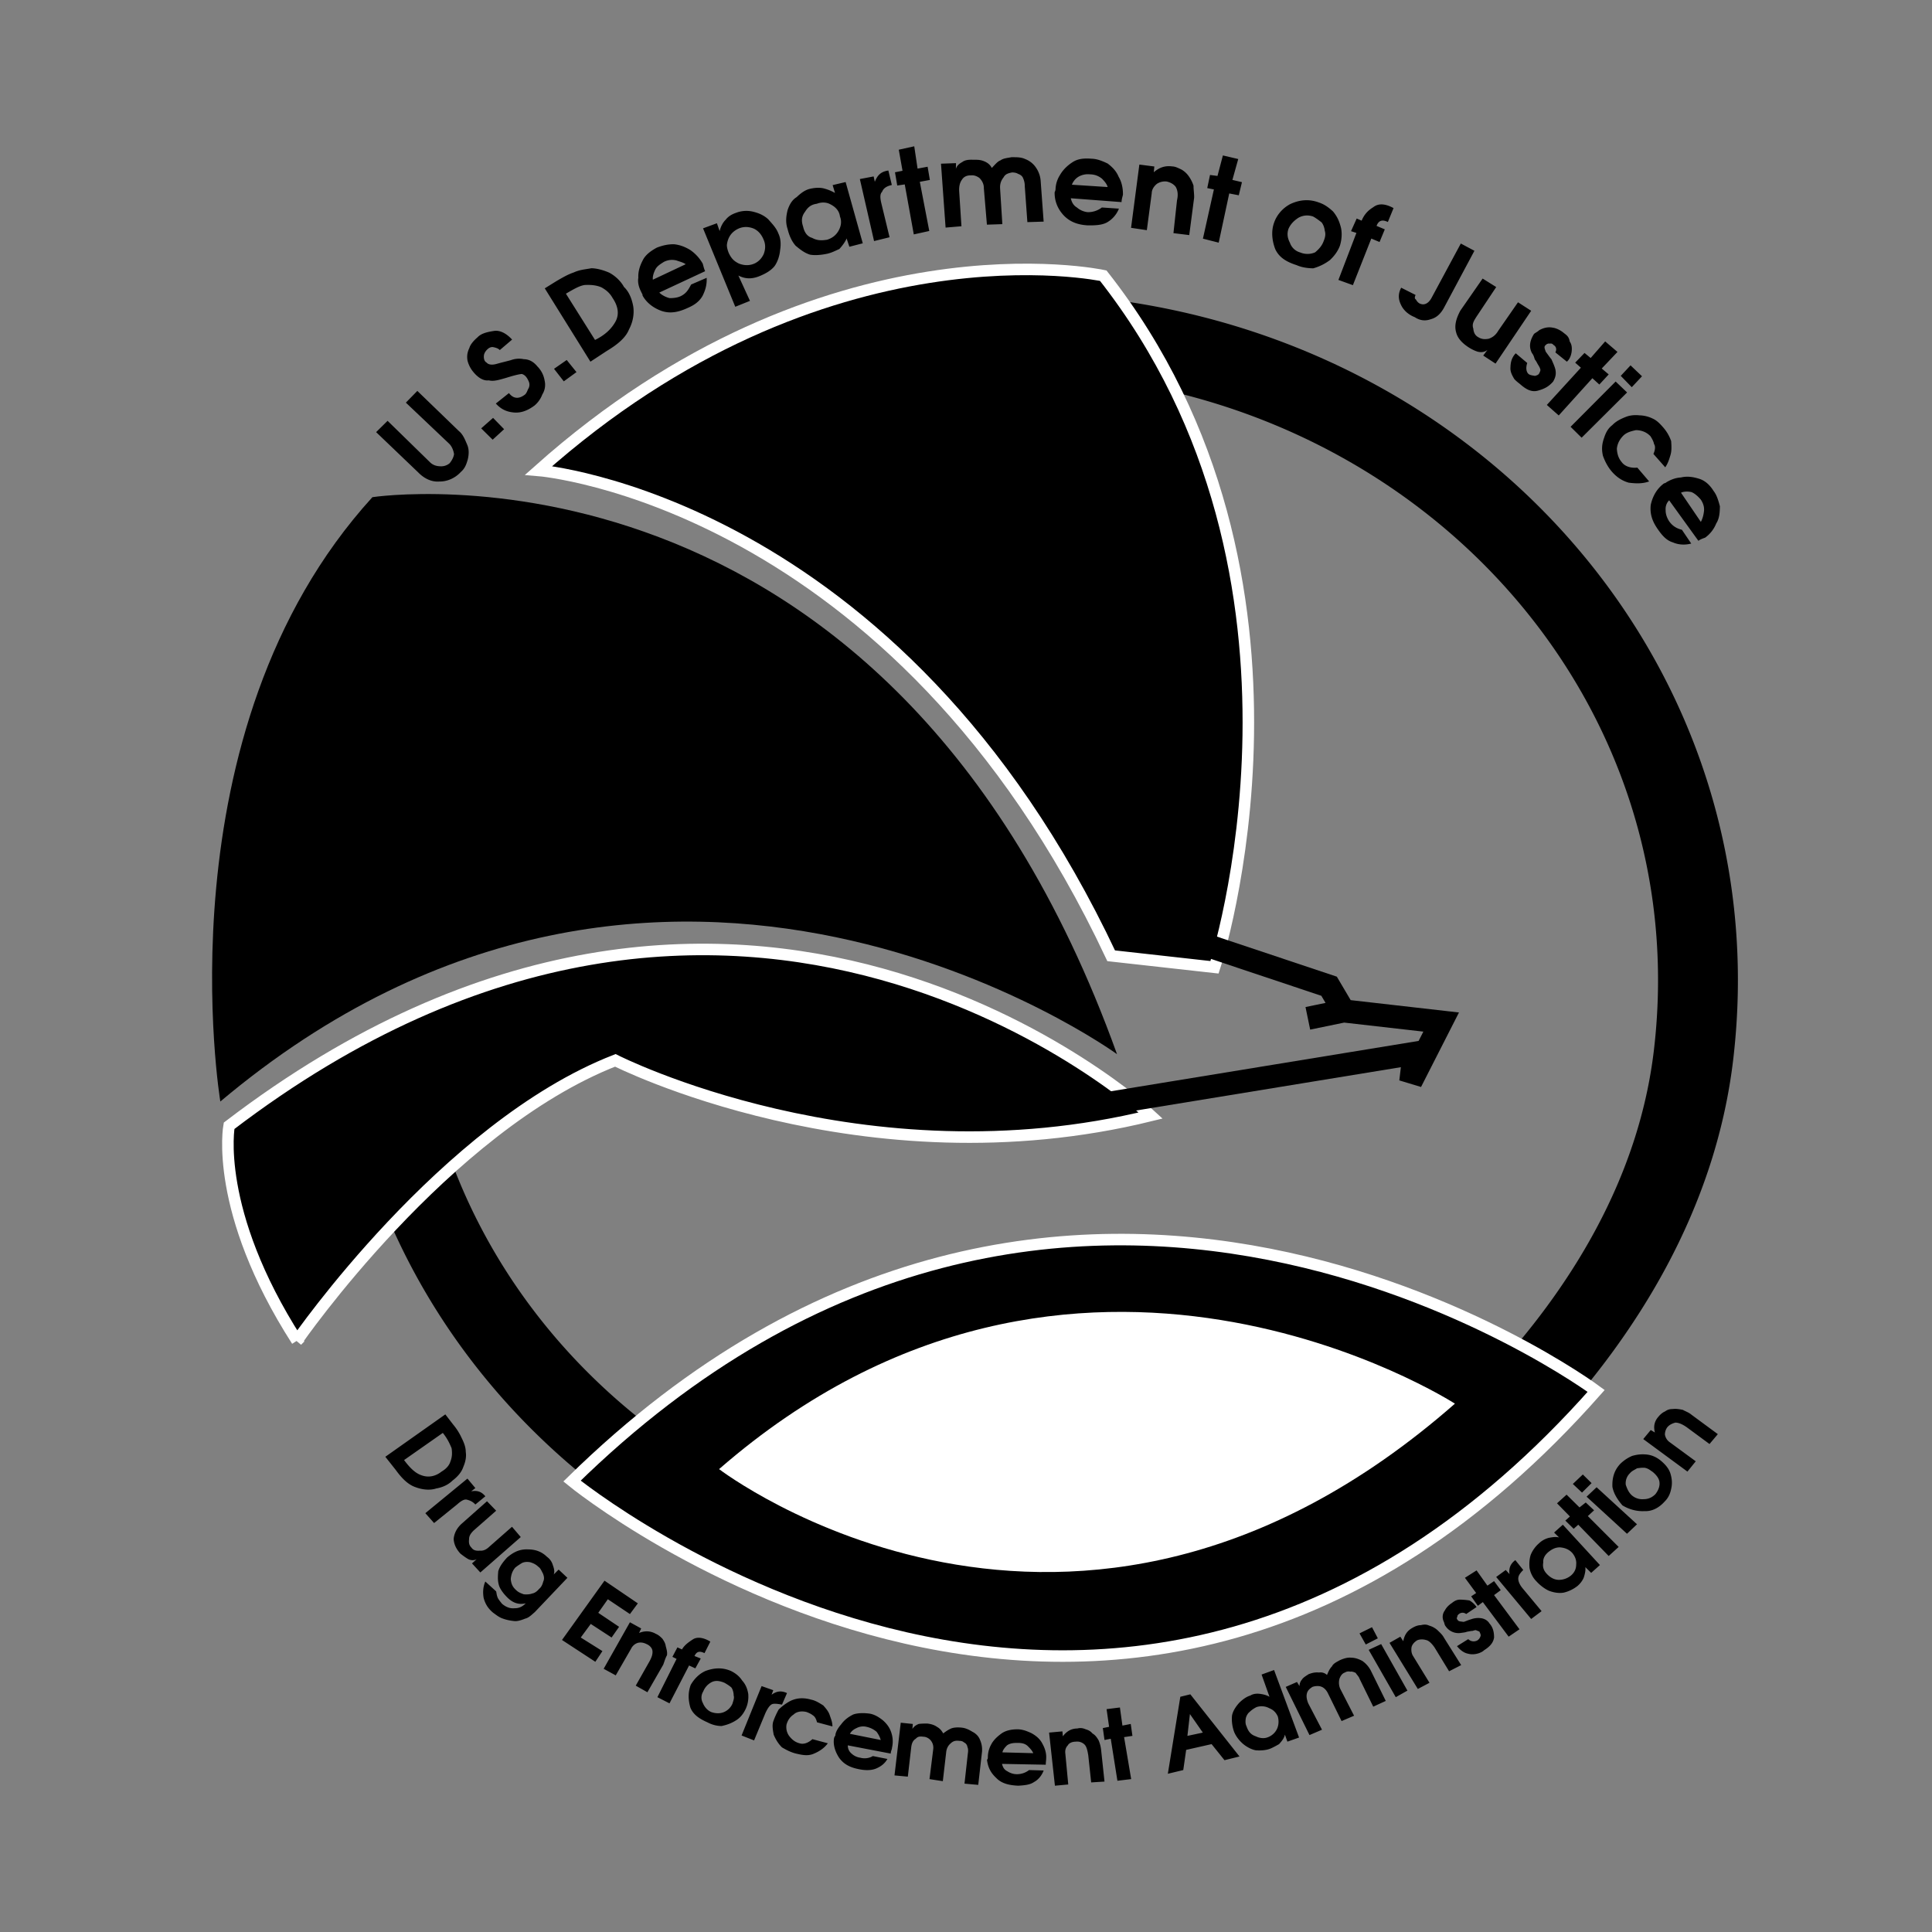
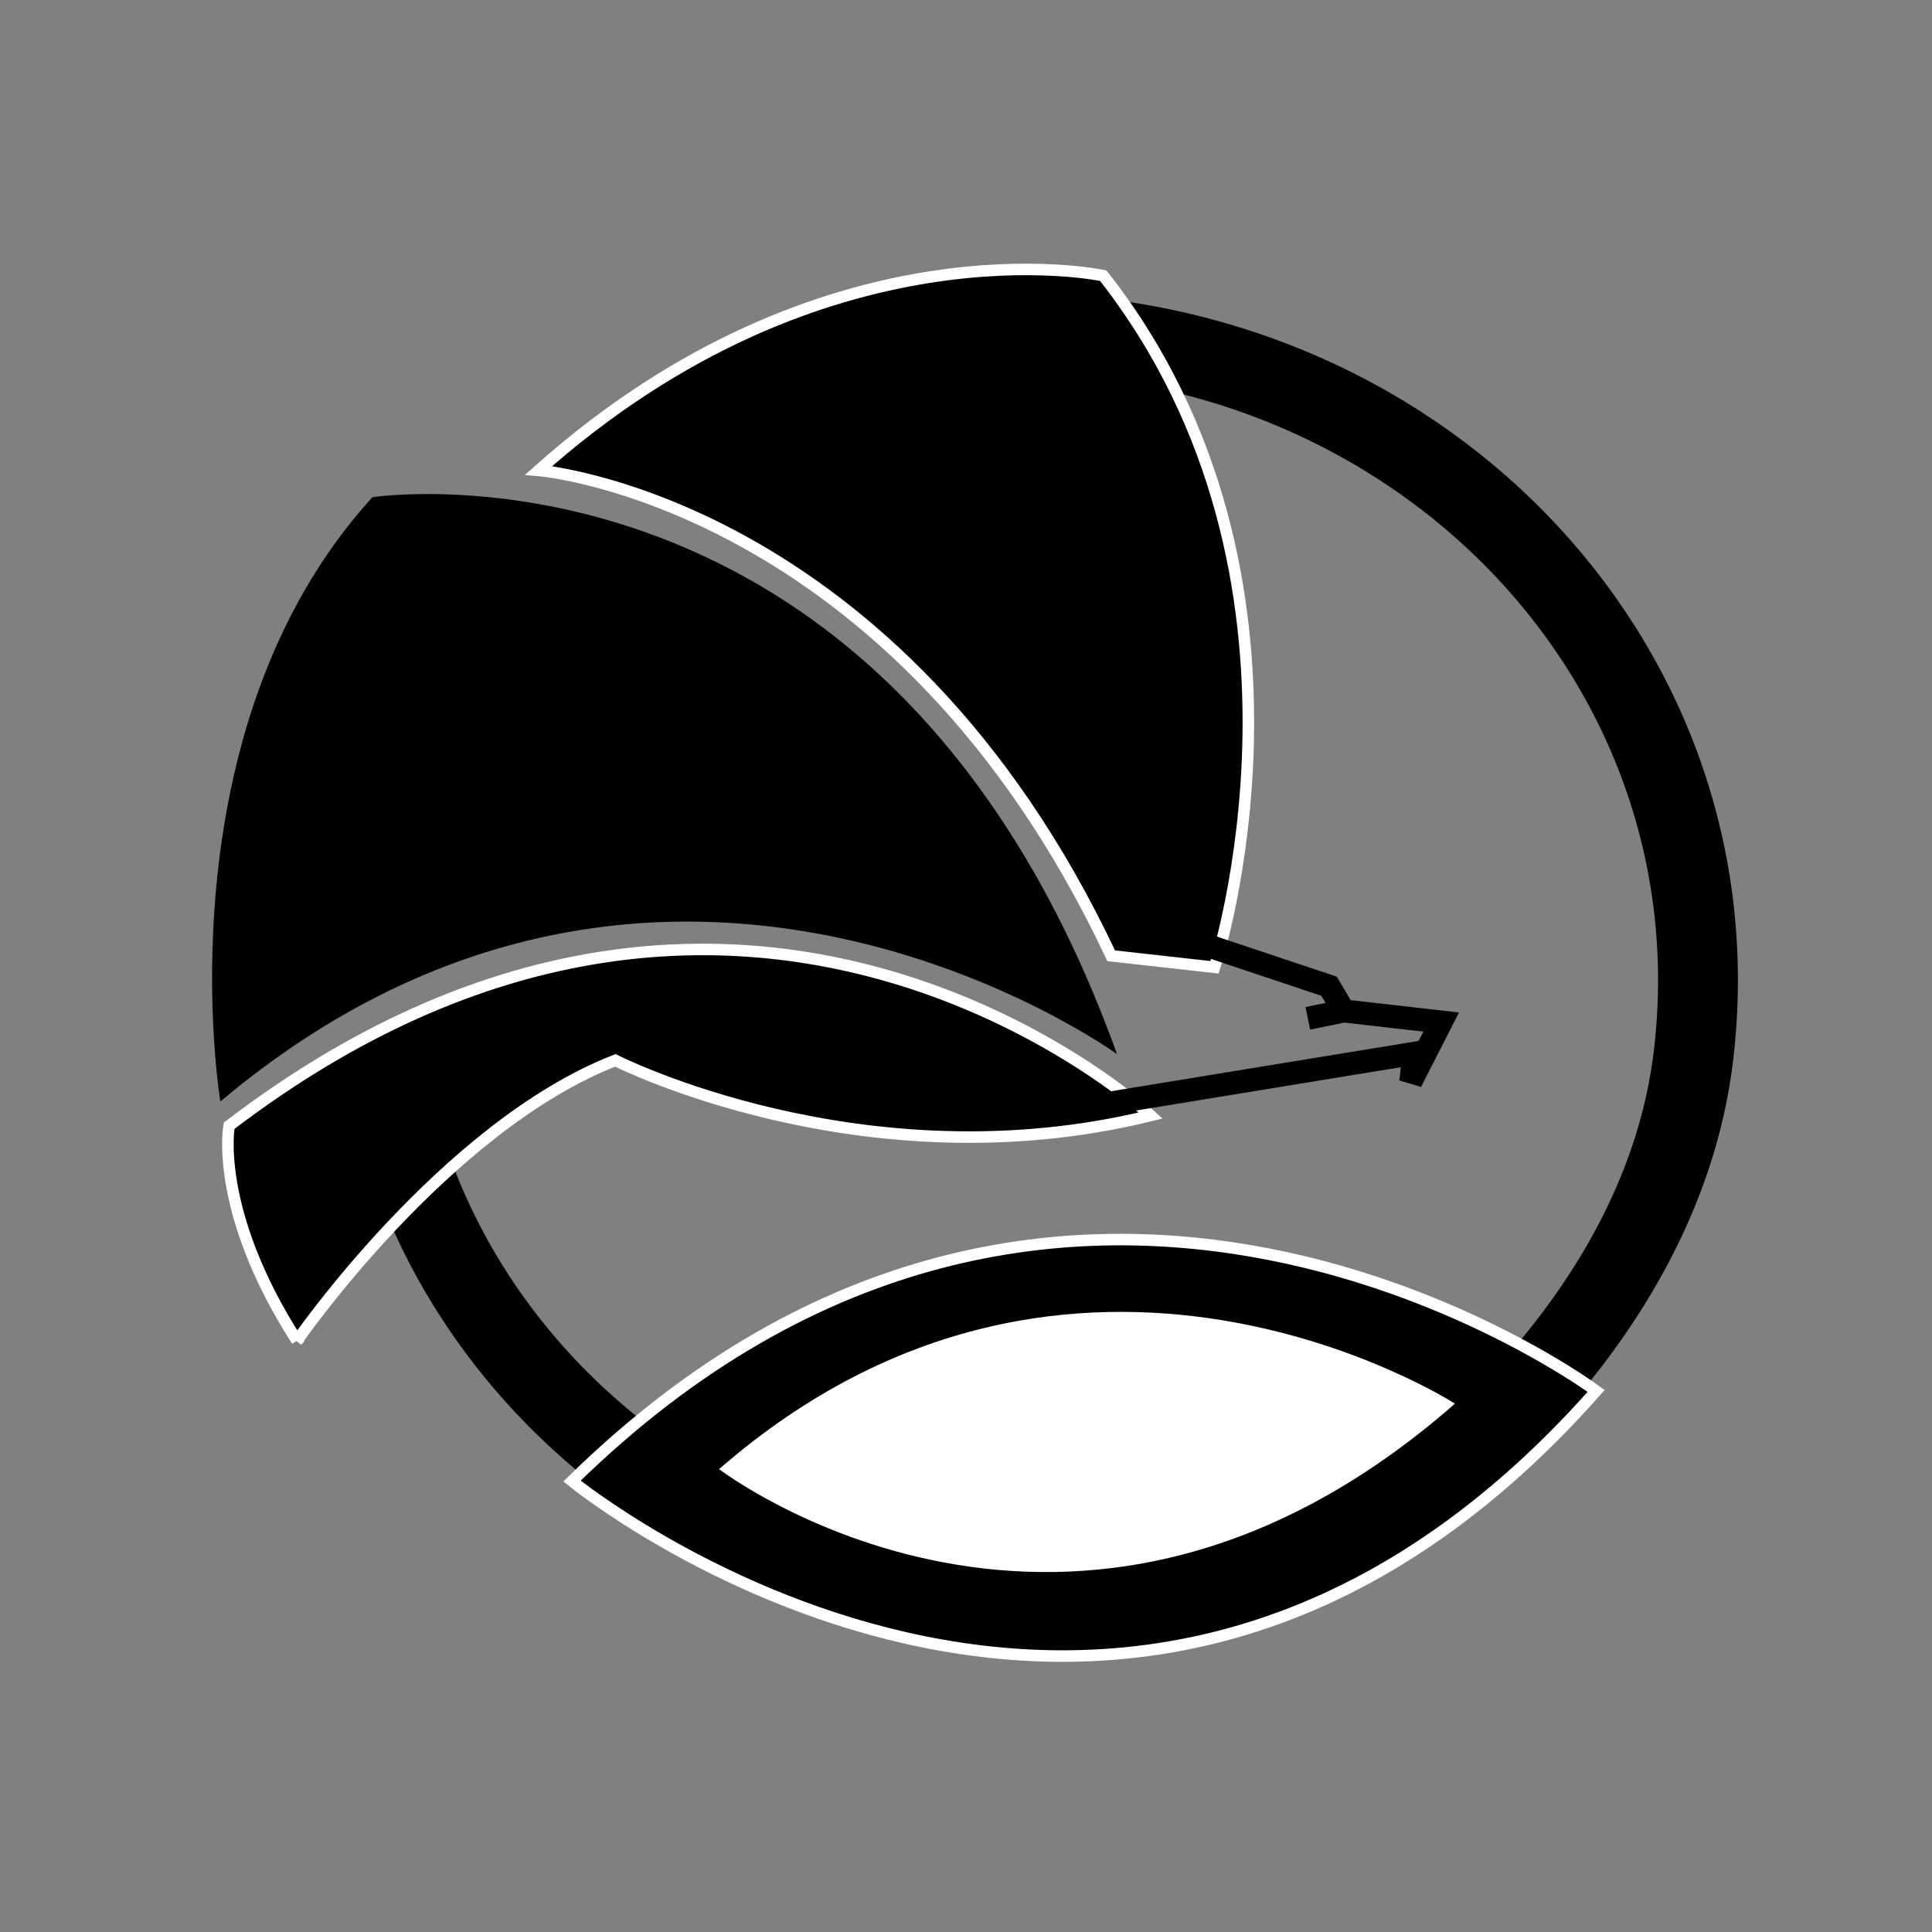
<svg xmlns="http://www.w3.org/2000/svg" width="2500" height="2500" viewBox="0 0 192.756 192.756">
  <rect x="0" y="0" width="192.756" height="192.756" fill="#808080" stroke="none" />
  <path fill-rule="evenodd" clip-rule="evenodd" fill="#fff" fill-opacity="0" d="M0 0h192.756v192.756H0V0z" />
  <path d="M151.436 140.044c8.48-9.077 15.922-20.905 17.543-34.911 4.197-36.062-22.906-67.236-59.654-71.426a95.516 95.516 0 0 0-3.451-.288m-65.393 81.489c4.241 12.979 12.68 24.109 23.946 32.077" fill="none" stroke="#000" stroke-width="7.968" stroke-miterlimit="2.613" />
  <path d="M37.156 49.603c-21.326 23.412-15.173 60.294-15.173 60.294 44.481-37.417 89.461-4.723 89.461-4.723-22.823-63.458-74.288-55.571-74.288-55.571z" fill-rule="evenodd" clip-rule="evenodd" />
  <path d="M53.743 46.932c28.56-25.465 56.33-19.427 56.33-19.427 23.777 30.271 11.1 69.002 11.1 69.002l-10.311-1.149c-21.41-45.509-57.119-48.426-57.119-48.426zM29.631 133.761c-8.355-13.021-6.776-21.44-6.776-21.44 51.049-38.978 91.955-1.027 91.955-1.027-28.725 7.065-53.418-5.503-53.418-5.503-17.044 6.652-31.761 27.97-31.761 27.97z" fill-rule="evenodd" clip-rule="evenodd" stroke="#fff" stroke-width="1.15" stroke-miterlimit="2.613" />
  <path d="M108.699 110.39l32.385-5.298-.332 2.834 3.033-5.956-9.727-1.109-1.455-2.464-16.961-5.668m18.417 8.131l-3.576.739" fill="none" stroke="#000" stroke-width="2.3" stroke-miterlimit="2.613" />
  <path d="M57.068 147.766c49.262-48.342 102.182-8.994 102.182-8.994-47.516 53.722-102.182 8.994-102.182 8.994z" fill-rule="evenodd" clip-rule="evenodd" stroke="#fff" stroke-width="1.15" stroke-miterlimit="2.613" />
  <path d="M71.743 146.574c35.585-30.968 73.415-6.53 73.415-6.53-38.205 33.516-73.415 6.53-73.415 6.53z" fill-rule="evenodd" clip-rule="evenodd" fill="#fff" />
-   <path d="M41.729 47.137c.571.586 1.312.97 2.103.903.79.015 1.586-.34 2.139-.946.422-.361.555-.77.689-1.219.135-.531.146-1.065-.054-1.521-.199-.457-.396-.994-.805-1.331l-4.163-4.022-1.145 1.17 4.287 4.066c.327.294.483.79.52 1.078-.047.287-.178.572-.434.896a1.3 1.3 0 0 1-.92.311c-.374-.007-.747-.097-1.073-.431l-4.203-4.106-1.144 1.129 4.203 4.023zm7.423-3.269l1.143-1.046-1.101-1.13-1.185 1.046 1.143 1.13zm-1.907-6.731c.487.584 1.022.882 1.523.81.496.133 1.082-.062 1.751-.254.627-.194 1.171-.347 1.545-.381.29.087.494.297.692.752a.789.789 0 0 1-.055.738c-.087.163-.176.489-.387.609-.548.4-1.089.39-1.535-.193l-1.309 1.043c.529.585 1.106.842 1.854.897.747.055 1.418-.261 2.009-.702.381-.321.638-.727.77-1.094.257-.406.35-.897.234-1.392a2.576 2.576 0 0 0-.721-1.411c-.406-.5-.859-.714-1.357-.724a2.33 2.33 0 0 0-1.292.099c-.417.115-.919.229-1.462.383-.418.115-.791.066-.954-.142-.247-.128-.282-.417-.278-.622.005-.288.177-.531.346-.692.212-.201.379-.239.545-.236.207.045.498.092.701.301l1.226-1.045c-.61-.668-1.27-.969-1.854-.856-.709.11-1.253.264-1.592.627-.381.322-.723.726-.811 1.053-.216.448-.265.817-.191 1.271.117.453.317.827.602 1.161zm9.005.91l1.266-.921-.975-1.209-1.265.88.974 1.25zm-.678-10.036l-1.22.757 4.556 7.317 1.643-1.078c1.136-.677 1.897-1.361 2.203-2.135.432-.814.531-1.633.42-2.334-.151-.783-.43-1.445-.919-1.907-.361-.664-.976-1.168-1.47-1.425-.577-.257-1.239-.434-1.779-.444-.584.112-1.167.142-1.755.418-.586.194-1.048.473-1.679.831zm.889 1.29c.757-.437 1.346-.796 1.888-.868.625-.029 1.164.022 1.659.237.453.255.821.55 1.102 1.048.566.832.675 1.615.33 2.307-.388.732-1.024 1.377-2.074 1.892l-2.905-4.616zm7.529-.145c.039.124.122.167.118.331.361.664 1.016 1.21 1.842 1.514.949.347 1.828.116 2.75-.318.628-.275 1.093-.636 1.395-1.165.303-.61.438-1.142.41-1.8l-1.552.669c-.258.488-.474.895-1.062 1.171-.335.158-.793.19-1.084.185-.373-.089-.784-.302-1.029-.553l4.573-2.132c-.12-.249-.196-.62-.235-.744a4.062 4.062 0 0 0-1.263-1.38c-.492-.297-1.029-.512-1.61-.564-.624-.013-1.208.141-1.711.337-.588.317-1.137.718-1.396 1.247-.302.569-.48 1.141-.45 1.757-.094.534.104 1.072.304 1.445zm2.262-3.038c.42-.197.794-.231 1.209-.142.372.131.744.22.948.388l-3.272 1.541c-.036-.289.053-.616.227-.982s.51-.566.888-.805zm7.106 4.489l1.466-.589-1.156-2.527c.741.384 1.448.356 2.245.001.545-.236 1.008-.515 1.349-.919.299-.405.518-1.018.572-1.633.094-.573.063-1.149-.176-1.646-.198-.538-.605-.956-1.012-1.416-.449-.419-.985-.635-1.564-.77a2.84 2.84 0 0 0-1.666.133c-.461.156-.798.396-1.011.679-.297.282-.514.729-.604 1.139l-.276-.786-1.382.508 3.215 7.826zm-.836-6.177c.098-.779.482-1.306 1.154-1.621.545-.237 1.043-.186 1.497-.013.495.215.819.632 1.018 1.128.199.456.19.908.015 1.397-.174.407-.515.812-1.018 1.007s-1.001.146-1.455-.027c-.536-.257-.78-.549-1.02-1.047-.118-.289-.196-.578-.191-.824zm6.06-1.57c.154.619.393 1.199.799 1.658.409.336.859.715 1.438.89.538.093 1.164.022 1.706-.091.502-.114.838-.312 1.215-.47.297-.323.596-.728.727-1.054l.275.826 1.337-.344-1.71-6.112-1.295.304.234.785a4.584 4.584 0 0 0-1.03-.43c-.455-.132-.955-.1-1.456.014s-.923.435-1.347.837c-.463.279-.722.767-.898 1.297-.136.573-.231 1.187.005 1.89zm3.929 1.061c-.501.072-.959.104-1.493-.192-.497-.133-.779-.59-.893-1.126-.197-.579-.146-1.03.195-1.475.301-.487.638-.728 1.18-.8.503-.195 1.001-.145 1.371.067.494.256.861.632.933 1.209.198.497.105.988-.152 1.435-.259.447-.639.727-1.141.882zm4.695.13l1.546-.381-.809-3.343c-.154-.619-.146-.989.065-1.19.132-.368.468-.567.97-.68l-.346-1.444c-.75.109-1.091.472-1.352 1.125l-.115-.536-1.377.262 1.418 6.187zm2.839-7.012l-.751.15.224 1.319.75-.108.901 4.987 1.545-.341-.944-4.906 1.002-.187-.224-1.318-1.002.187-.331-2.225-1.544.34.374 2.102zm3.839-.708l.458 6.376 1.582-.134-.224-3.455c-.032-.494.059-.903.272-1.186.173-.284.467-.443.883-.435.291-.035.58.052.867.263.246.251.447.583.438 1.035l.305 3.62 1.539-.052-.223-3.537c-.031-.494.1-.82.355-1.144.172-.326.465-.402.84-.478.25.005.457.05.58.134.248.087.412.213.492.379.119.249.197.537.191.825l.262 3.62 1.623-.051-.295-4.031a2.652 2.652 0 0 0-.475-1.365 2.238 2.238 0 0 0-1.062-.842c-.455-.214-.912-.182-1.369-.19-.375.075-.834.107-1.088.308-.334.117-.592.482-.887.764-.16-.332-.447-.542-.777-.672-.412-.172-.787-.138-1.204-.146-.332-.006-.707.028-.96.229-.294.158-.547.359-.637.686l.011-.575-1.497.054zm11.427 2.559a.732.732 0 0 1-.09.286c-.016.821.262 1.606.871 2.275.652.711 1.479.973 2.391 1.031.75.014 1.457-.014 1.961-.292a2.738 2.738 0 0 0 1.191-1.374l-1.703-.115a2.25 2.25 0 0 1-1.422.466 1.96 1.96 0 0 1-1.072-.472c-.371-.212-.529-.585-.605-.915l5.064.384c.006-.288.094-.532.139-.737.014-.656-.141-1.317-.422-1.774-.24-.58-.605-.956-1.098-1.335-.535-.257-1.072-.473-1.611-.482-.664-.054-1.33-.025-1.879.334-.504.319-.971.762-1.271 1.29a2.795 2.795 0 0 0-.444 1.43zm3.437-1.496c.457.009.83.14 1.197.434.285.293.488.543.566.833l-3.57-.232c.131-.326.344-.61.68-.808a1.882 1.882 0 0 1 1.127-.227zm4.926-.975l-.828 6.311 1.574.235.488-3.688c.006-.37.221-.694.516-.935a1.473 1.473 0 0 1 1.002-.228c.332.088.621.218.863.51.201.332.277.786.141 1.358l-.355 3.279 1.576.194.488-3.729c.01-.452-.066-.823-.059-1.192a3.43 3.43 0 0 0-.48-.954 2.26 2.26 0 0 0-.736-.671c-.289-.128-.576-.298-.908-.305-.705-.096-1.291.099-1.842.581l.055-.574-1.495-.192zm7.795 1.134l-.746-.097-.275 1.309.662.136-1.094 4.909 1.574.4 1.051-4.91.953.183.316-1.309-.953-.224.582-2.084-1.531-.358-.539 2.045zm7.263 2.807c-.756.397-1.352 1.083-1.617 1.86-.309.856-.201 1.803.115 2.631.398.87 1.18 1.295 2.131 1.601.578.257 1.201.31 1.658.319a4.913 4.913 0 0 0 1.678-.831c.424-.403.766-.848.984-1.419.178-.572.23-1.187.117-1.765-.154-.619-.352-1.115-.799-1.658-.408-.377-.859-.714-1.396-.889-.908-.345-1.865-.322-2.871.151zm.805 1.371c.42-.238.92-.311 1.457-.136.248.128.535.338.861.591.162.208.281.498.316.828.119.371.029.698-.102 1.024-.176.49-.475.812-.854 1.135a1.888 1.888 0 0 1-1.498.012 1.495 1.495 0 0 1-1.021-.964c-.24-.456-.314-.91-.139-1.399.22-.489.558-.811.98-1.091zm6.315.285l-.494-.214-.566 1.262.537.175-1.795 4.69 1.445.521 1.836-4.648.824.344.523-1.264-.824-.344c.219-.571.596-.646 1.129-.39l.568-1.386c-.781-.426-1.486-.521-2.035-.08-.59.358-.932.804-1.148 1.334zm6.959 7.732c-.301.528-.721.767-1.215.511a.979.979 0 0 1-.326-.376c-.164-.086-.119-.29-.033-.452l-1.441-.727c-.301.569-.312 1.104-.031 1.684.238.539.729 1 1.389 1.258.451.297.988.43 1.617.195.586-.153 1.01-.597 1.312-1.167l3.02-5.653-1.357-.724-2.935 5.451zm2.886 1.246c-.432.813-.611 1.508-.416 2.169.154.62.645 1.081 1.137 1.419.369.253.738.424 1.029.512.414.09.707.013.959-.187l-.426.567 1.23.804 3.555-5.272-1.314-.847-1.969 2.838c-.258.447-.594.687-.971.803-.418.074-.707.028-.996-.142-.328-.17-.488-.461-.523-.873-.158-.456.057-.779.314-1.185l1.971-2.961-1.355-.847-2.225 3.202zm7.862 1.956c-.168.161-.295.2-.506.36-.387.609-.564 1.263-.203 1.927.162.208.199.374.279.622.201.25.24.415.361.583.121.207.162.29.199.456-.002.123-.088.285-.131.367-.086.163-.295.2-.42.238-.207-.045-.416-.048-.621-.176-.287-.252-.277-.704-.145-1.112l-1.146-.967c-.424.444-.516.935-.525 1.387-.051.451.191.866.393 1.199.205.209.367.336.531.462.613.545 1.148.843 1.775.69.711-.192 1.131-.43 1.555-.915.26-.447.307-.775.232-1.187-.078-.331-.236-.663-.396-1.035-.244-.293-.404-.542-.566-.75-.119-.331-.199-.497-.029-.658.084-.081.211-.202.461-.155.084-.04.248.004.33.129.246.127.365.417.191.743l1.148.926c.295-.241.428-.649.475-.977.051-.41.016-.74-.188-1.031-.074-.453-.279-.621-.566-.833-.285-.251-.738-.506-1.152-.555-.456-.09-.916.024-1.336.262zm5.142 2.768l-.613-.504-.932.968.57.504-3.398 3.715 1.186 1.049 3.357-3.715.695.629.934-1.009-.695-.588 1.57-1.655-1.227-1.05-1.447 1.656zm3.979.733l-.977 1.049 1.1 1.13 1.02-1.089-1.143-1.09zm-1.487 1.614l-4.496 4.517 1.102 1.088 4.537-4.515-1.143-1.09zm4.735 4.568c-.326-.375-.652-.71-1.064-.882a3.137 3.137 0 0 0-1.283-.312c-.455-.049-.914-.017-1.332.14-.504.196-1.008.433-1.389.836-.422.32-.639.727-.814 1.258-.221.612-.271 1.146-.119 1.806.197.538.479 1.118.926 1.619.488.543 1.021.882 1.643 1.058.746.097 1.41.109 2.039-.125l-1.18-1.378c-.623.07-1.244-.105-1.568-.564-.285-.334-.441-.748-.473-1.323.051-.451.225-.859.605-1.262.34-.363.801-.478 1.301-.591.541.01 1.037.184 1.443.603.162.25.322.54.359.787.162.208.113.618-.061.985l1.18 1.337c.256-.365.389-.773.523-1.223.133-.449.1-.902.068-1.395a4.117 4.117 0 0 0-.804-1.374zm.349 5.471c-.041.04-.168.12-.25.119-.717.52-1.148 1.292-1.332 2.152-.102.943.176 1.688.742 2.479.404.583.852 1.084 1.473 1.261.576.257 1.242.27 1.826.116l-.93-1.373c-.537-.133-.947-.388-1.271-.845-.242-.375-.359-.747-.354-1.116-.033-.37.098-.738.352-.979l2.916 4.04c.211-.16.463-.237.672-.316a3.204 3.204 0 0 0 1.107-1.416c.344-.528.355-1.185.367-1.719-.156-.578-.311-1.115-.637-1.532-.361-.582-.852-1.043-1.473-1.22-.578-.175-1.158-.268-1.785-.116-.581.028-1.085.265-1.423.465zm3.418 1.749c.242.374.359.746.311 1.156-.051.41-.139.737-.312 1.062l-1.98-2.913c.252-.119.627-.152 1.041-.062.329.129.655.423.94.757zM163.947 143.576l4.408 3.245.83-1.026-2.576-1.89a1.163 1.163 0 0 1-.5-.78c0-.247.084-.534.25-.74.207-.246.498-.369.789-.451.334 0 .707.164 1.123.451l2.287 1.685.83-.985-2.619-1.931c-.291-.246-.582-.328-.873-.493-.414-.082-.707-.123-.998-.082-.289 0-.498.041-.789.247-.207.082-.457.287-.623.492-.416.452-.541.986-.375 1.603l-.416-.247-.748.902zm-1.744 4.56a1.379 1.379 0 0 1 .414-1.15c.209-.246.457-.328.707-.493.291-.04.582-.081.832-.04.332.082.498.246.748.41.332.287.623.616.664 1.027.043.411-.123.821-.414 1.19-.334.329-.707.493-1.164.493a1.585 1.585 0 0 1-1.164-.369c-.334-.288-.5-.698-.623-1.068zm-1.332.205c.125.699.541 1.314.998 1.849.666.41 1.455.616 2.203.575.791.041 1.496-.37 2.037-.986.375-.369.541-.821.625-1.231.123-.534.082-1.027-.084-1.562-.166-.493-.5-.862-.873-1.19-.375-.329-.832-.575-1.33-.657a3.635 3.635 0 0 0-1.621.123 3.816 3.816 0 0 0-1.164.78c-.582.615-.832 1.354-.791 2.299zm-2.576.985l4.031 3.697.998-.945-4.031-3.695-.998.943zm-1.373-1.272l.916.862.955-.945-.873-.861-.998.944zm-.291 3.245l-.457.41.832.821.457-.41 3.035 3.121.996-.903-3.076-3.08.625-.575-.832-.78-.623.492-1.289-1.273-.955.863 1.287 1.314zm.125 5.873a1.906 1.906 0 0 1-1.205.451c-.457 0-.832-.205-1.164-.533-.375-.37-.498-.739-.416-1.191-.041-.452.209-.822.582-1.108.375-.288.707-.411 1.082-.411.498.041.914.205 1.246.575.291.369.416.739.375 1.15 0 .41-.168.78-.5 1.067zm-3.449.616c.373.411.873.78 1.287.944.459.165.957.246 1.414.165.541-.124.998-.37 1.371-.657.291-.247.5-.535.625-.822.123-.369.207-.739.166-1.067l.582.575.873-.781-3.699-4.024-.873.78.498.492c-.291-.082-.623-.041-1.039.042a2.2 2.2 0 0 0-.957.534 3.077 3.077 0 0 0-.832 1.149c-.123.369-.166.821-.123 1.314.082.453.291.945.707 1.356zm-.541 3.737l1.039-.78-1.912-2.3c-.334-.411-.416-.74-.416-.945 0-.287.166-.533.498-.862l-.789-.985c-.498.369-.666.821-.582 1.396l-.375-.411-.955.698 3.492 4.189zm-5.489-2.587l-.498.329.664.944.5-.369 2.576 3.449 1.082-.738-2.537-3.409.666-.493-.666-.903-.664.452-1.082-1.521-1.162.739 1.121 1.52zm-3.242 2.833c.084.165.084.37.207.493.334.493.916.739 1.498.657.248-.041.416-.041.623-.123.25-.041.416-.082.541-.082.166-.041.332-.123.414-.041.125.041.25.082.293.123.082.205.166.329.082.492a.755.755 0 0 1-.291.37.764.764 0 0 1-.914-.123l-1.123.698c.291.369.666.656 1.039.739.416.123.791.082 1.164-.041.209-.082.375-.164.5-.288.582-.369.914-.738.996-1.272 0-.575-.123-1.027-.457-1.397-.166-.287-.498-.492-.873-.533-.332-.041-.664 0-.996.123-.293.082-.541.205-.707.247-.334-.042-.5-.042-.582-.165-.084-.082-.166-.246-.043-.328-.041-.123.084-.247.209-.328a.567.567 0 0 1 .664.04l1.039-.698a2.155 2.155 0 0 0-.705-.656 6.78 6.78 0 0 0-.957-.083c-.291 0-.539.124-.789.329-.25.164-.541.41-.707.738-.25.33-.291.74-.125 1.109zm-5.404 2.137l2.826 4.6 1.164-.616-1.662-2.711c-.166-.288-.166-.616-.125-.862.084-.287.291-.493.541-.657.25-.123.623-.123.873-.041.291.041.582.329.873.739l1.455 2.383 1.205-.616-1.703-2.711c-.168-.329-.459-.575-.666-.78a2.08 2.08 0 0 0-.832-.452c-.25-.123-.498-.123-.832-.041-.291 0-.582.123-.789.246-.541.288-.832.698-.957 1.355l-.289-.452-1.082.616zm-2.078.697l2.703 4.724 1.162-.657-2.619-4.641-1.246.574zm-.914-1.642l.623 1.109 1.205-.616-.582-1.109-1.246.616zm-7.36 5.34l2.369 4.806 1.248-.534-1.371-2.629c-.166-.41-.209-.739-.125-1.026.082-.288.291-.452.539-.616.209-.082.582-.124.832-.042.291.083.541.329.707.658l1.371 2.792 1.248-.533-1.373-2.67a1.505 1.505 0 0 1-.082-1.027c.125-.328.291-.533.541-.615a.663.663 0 0 1 .541-.082c.164-.041.373.041.539.123.084.164.291.329.375.574l1.371 2.793 1.248-.574-1.498-3.04a2.702 2.702 0 0 0-.83-.944c-.375-.205-.748-.328-1.123-.328-.375-.041-.748.082-1.123.246-.291.164-.664.328-.789.616-.25.246-.375.575-.5.862a.925.925 0 0 0-.789-.246c-.416-.041-.707.041-1.039.164-.25.164-.541.328-.666.534a1 1 0 0 0-.248.657l-.25-.411-1.123.492zm-3.908 3.943c-.123-.247-.123-.493-.082-.781.041-.246.207-.533.375-.656a2.74 2.74 0 0 1 .705-.494 1.612 1.612 0 0 1 1.289.124c.416.164.666.452.832.821.125.451.082.944-.125 1.314a1.643 1.643 0 0 1-.955.78c-.375.123-.791.041-1.123-.123-.5-.165-.748-.493-.916-.985zm2.287-2.958c-.373-.205-.664-.246-.914-.287-.291-.041-.666-.041-.998.164-.416.123-.789.41-1.123.739-.289.328-.623.78-.705 1.273-.043.451 0 1.026.207 1.602.166.41.457.821.873 1.191.332.287.832.574 1.289.657.498.041 1.039 0 1.455-.165.291-.123.582-.287.873-.451.291-.328.498-.575.582-.945l.248.699 1.164-.411-2.494-6.735-1.246.451.789 2.218zm-7.939 1.725l1.289 1.849-1.539.328.25-2.177zm-.957-1.725l-1.246 7.681 1.539-.37.289-2.013 2.537-.574 1.287 1.602 1.498-.369-4.906-6.202-.998.245zM110.654 172.287l-.625.123.168 1.19.623-.123.664 4.189 1.373-.164-.707-4.189.832-.124-.168-1.19-.83.164-.25-1.807-1.33.164.25 1.767zm-5.986.574l.582 5.299 1.33-.123-.291-3.08c-.043-.329.041-.617.248-.822.125-.246.459-.369.791-.369a1.06 1.06 0 0 1 .832.246c.248.205.332.616.416 1.109l.291 2.71 1.33-.082-.334-3.121a3.408 3.408 0 0 0-.25-.986c-.166-.287-.332-.533-.623-.698-.166-.205-.373-.328-.664-.41-.291-.123-.541-.164-.832-.082-.623 0-1.08.287-1.455.78l-.041-.493-1.33.122zm-3.16 1.028c.375 0 .707.041.998.287.25.246.457.452.582.739l-3.076-.082c.041-.247.25-.493.457-.698.291-.205.623-.246 1.039-.246zm-2.951 1.437c0 .082 0 .164-.084.246.084.698.334 1.273.916 1.807.582.617 1.412.74 2.203.781.623-.041 1.164-.082 1.578-.37.459-.246.791-.698.957-1.149l-1.455-.042a1.964 1.964 0 0 1-1.246.411c-.334 0-.666-.123-.916-.287-.332-.164-.457-.411-.539-.74l4.365.083c0-.247.041-.452.041-.616.041-.575-.166-1.109-.375-1.479-.25-.493-.664-.821-1.123-1.067-.457-.206-.871-.37-1.371-.37-.623 0-1.164.123-1.58.41-.457.329-.832.698-1.039 1.109-.25.452-.332.904-.332 1.273zm-8.689-3.451l-.624 5.258 1.33.123.333-2.875c.041-.41.166-.739.457-.903.208-.246.457-.246.748-.205.25 0 .541.123.748.369.167.206.291.493.25.863l-.374 2.998 1.33.205.333-2.875c.042-.411.208-.698.458-.903.249-.246.54-.288.831-.246.208 0 .374.041.499.164a.565.565 0 0 1 .333.451c.082.164.082.411.041.658l-.333 2.997 1.371.124.375-3.286a2.408 2.408 0 0 0-.209-1.232c-.123-.328-.414-.616-.746-.78-.333-.205-.667-.369-1.042-.41-.332-.041-.789-.041-1.08.082s-.582.328-.79.492c-.167-.287-.333-.492-.624-.656-.291-.206-.624-.288-.956-.329-.291 0-.582 0-.872.041-.292.123-.458.247-.625.493l.042-.493-1.204-.125zm-3.409.412c.374.082.707.246.998.492.208.287.332.534.416.821l-3.076-.616c.125-.246.374-.451.665-.574a1.39 1.39 0 0 1 .997-.123zm-3.118.902c-.083.042-.083.124-.125.206-.125.698.125 1.396.499 1.972.499.698 1.164.985 1.995 1.149.624.124 1.165.124 1.622-.04.54-.206.956-.534 1.205-.986l-1.455-.288c-.333.206-.79.288-1.247.165a1.578 1.578 0 0 1-.872-.41 1.013 1.013 0 0 1-.375-.822l4.282.822c0-.247.124-.412.124-.576a2.791 2.791 0 0 0-.083-1.561c-.167-.492-.458-.862-.832-1.191-.416-.328-.831-.574-1.289-.656-.582-.082-1.205-.082-1.663.082-.499.246-.915.574-1.206.985-.289.329-.58.78-.58 1.149zm-2.41-3.614c-.416-.123-.832-.164-1.207-.123a2.61 2.61 0 0 0-1.08.37 5.386 5.386 0 0 0-.957.739 7.91 7.91 0 0 0-.54 1.191c-.125.41-.042.821.042 1.313.208.493.457.904.831 1.273.499.288.957.534 1.58.657.541.124 1.081.205 1.621-.04.582-.247 1.039-.576 1.372-1.027l-1.538-.411c-.458.411-.915.534-1.289.411-.457-.123-.749-.37-1.039-.74a1.496 1.496 0 0 1-.25-1.149c.125-.411.333-.739.707-.985.292-.288.79-.37 1.289-.246.208.082.416.164.624.328.208.123.333.369.416.698l1.538.411c0-.411-.124-.699-.249-1.068-.125-.411-.374-.698-.665-1.027-.458-.287-.791-.492-1.206-.575zm-6.943 3.574l1.247.492 1.123-2.71c.208-.452.416-.781.666-.904.207-.082.54-.041.997.041l.499-1.149c-.624-.288-1.081-.165-1.538.164l.167-.452-1.164-.41-1.997 4.928zm-2.952-5.339c.375-.164.749-.123 1.248.082.208.123.499.287.707.493.125.205.208.492.208.78.083.246-.042.534-.125.821-.166.37-.457.657-.831.822-.374.164-.832.164-1.289 0-.375-.165-.666-.494-.832-.904a1.131 1.131 0 0 1 .042-1.15 1.77 1.77 0 0 1 .872-.944zm-.623-1.109c-.666.287-1.164.82-1.496 1.396-.292.78-.25 1.521-.042 2.26.291.739.956 1.149 1.705 1.479.457.246.957.369 1.413.369.582-.123.998-.287 1.456-.575.457-.287.748-.697.956-1.149s.291-.944.249-1.479c-.083-.493-.249-.945-.624-1.355-.291-.452-.707-.739-1.122-.944-.791-.331-1.581-.331-2.495-.002zm-2.37-2.137l-.457-.205-.499.944.416.206-1.913 3.819 1.206.616 1.954-3.778.624.287.541-.985-.624-.247c.208-.451.499-.534.997-.287l.583-1.149c-.666-.411-1.289-.494-1.705-.247-.583.37-.915.657-1.123 1.026zm-5.196-2.71l-2.619 4.641 1.205.657 1.538-2.67a1.11 1.11 0 0 1 .665-.574c.333-.083.624 0 .874.123.291.123.541.369.582.656.042.288-.042.616-.292 1.068l-1.372 2.423 1.164.658 1.58-2.752c.125-.329.208-.657.375-.945.042-.328-.042-.575-.125-.903-.041-.287-.166-.493-.332-.739-.208-.206-.374-.369-.665-.493-.499-.287-1.081-.328-1.663-.082l.208-.451-1.123-.617zm-2.536-4.149l-4.24 5.915 3.326 2.177.707-1.067-2.162-1.355.998-1.355 2.079 1.355.748-1.068-2.079-1.396.956-1.354 2.204 1.478.79-1.067-3.327-2.263zM51.498 158.65c-.374-.328-.499-.657-.54-1.109.042-.451.167-.821.457-1.149.208-.164.458-.329.665-.452.25-.123.54-.123.79-.082.291.082.582.205.831.451.25.165.333.453.458.658.125.287.166.574.041.821-.083.328-.207.575-.416.739-.166.205-.416.41-.665.451-.208.082-.541.123-.873.082-.207-.081-.498-.163-.748-.41zm-.915-3.245c-.374.411-.707.822-.873 1.356-.042.533-.083 1.026.125 1.561.167.369.458.738.79 1.067.541.534 1.123.739 1.829.575-.416.41-.749.493-1.164.493-.458.04-.873-.165-1.206-.452-.167-.205-.332-.411-.416-.575-.125-.287-.125-.493-.167-.657l-1.081-.985c-.25.575-.25 1.149-.166 1.643.166.616.457 1.067.956 1.479.291.206.582.452.956.575.333.123.707.205 1.123.246.333.041.707-.082 1.123-.246.333-.082.582-.328.956-.657l3.242-3.409-.873-.821-.499.493c.125-.247.042-.616-.083-.945a1.522 1.522 0 0 0-.583-.821c-.498-.493-1.122-.739-1.87-.739-.83-.043-1.453.244-2.119.819zm-4.448-3.45c-.582.493-.832 1.068-.873 1.603.042.574.291 1.026.665 1.438.25.205.541.41.749.533a.939.939 0 0 0 .873.042l-.457.41.832.904 4.032-3.533-.873-1.026-2.245 1.972c-.291.287-.624.451-.956.41-.375.041-.665-.041-.832-.287-.25-.246-.291-.493-.25-.862 0-.329.167-.575.458-.863l2.245-1.972-.915-.944-2.453 2.175zm-3.699-.985l.873.985 2.287-1.848c.415-.37.706-.534.955-.493.333.082.624.206.874.493l.998-.822c-.374-.451-.79-.615-1.413-.492l.416-.329-.79-.944-4.2 3.45zm1.745-8.009c.458.575.665 1.026.873 1.52.083.533.042.944-.125 1.355-.125.41-.458.738-.873.985-.624.493-1.331.616-1.996.37-.623-.206-1.164-.739-1.746-1.52l3.867-2.71zm1.04-.822l-.79-1.026-5.986 4.23 1.039 1.314c.624.862 1.247 1.479 1.995 1.726.665.246 1.414.328 2.037.123.707-.123 1.247-.411 1.622-.781.54-.41.914-.862 1.081-1.355.208-.492.332-.985.25-1.519 0-.452-.167-.904-.416-1.397a5.804 5.804 0 0 0-.832-1.315z" fill-rule="evenodd" clip-rule="evenodd" />
</svg>